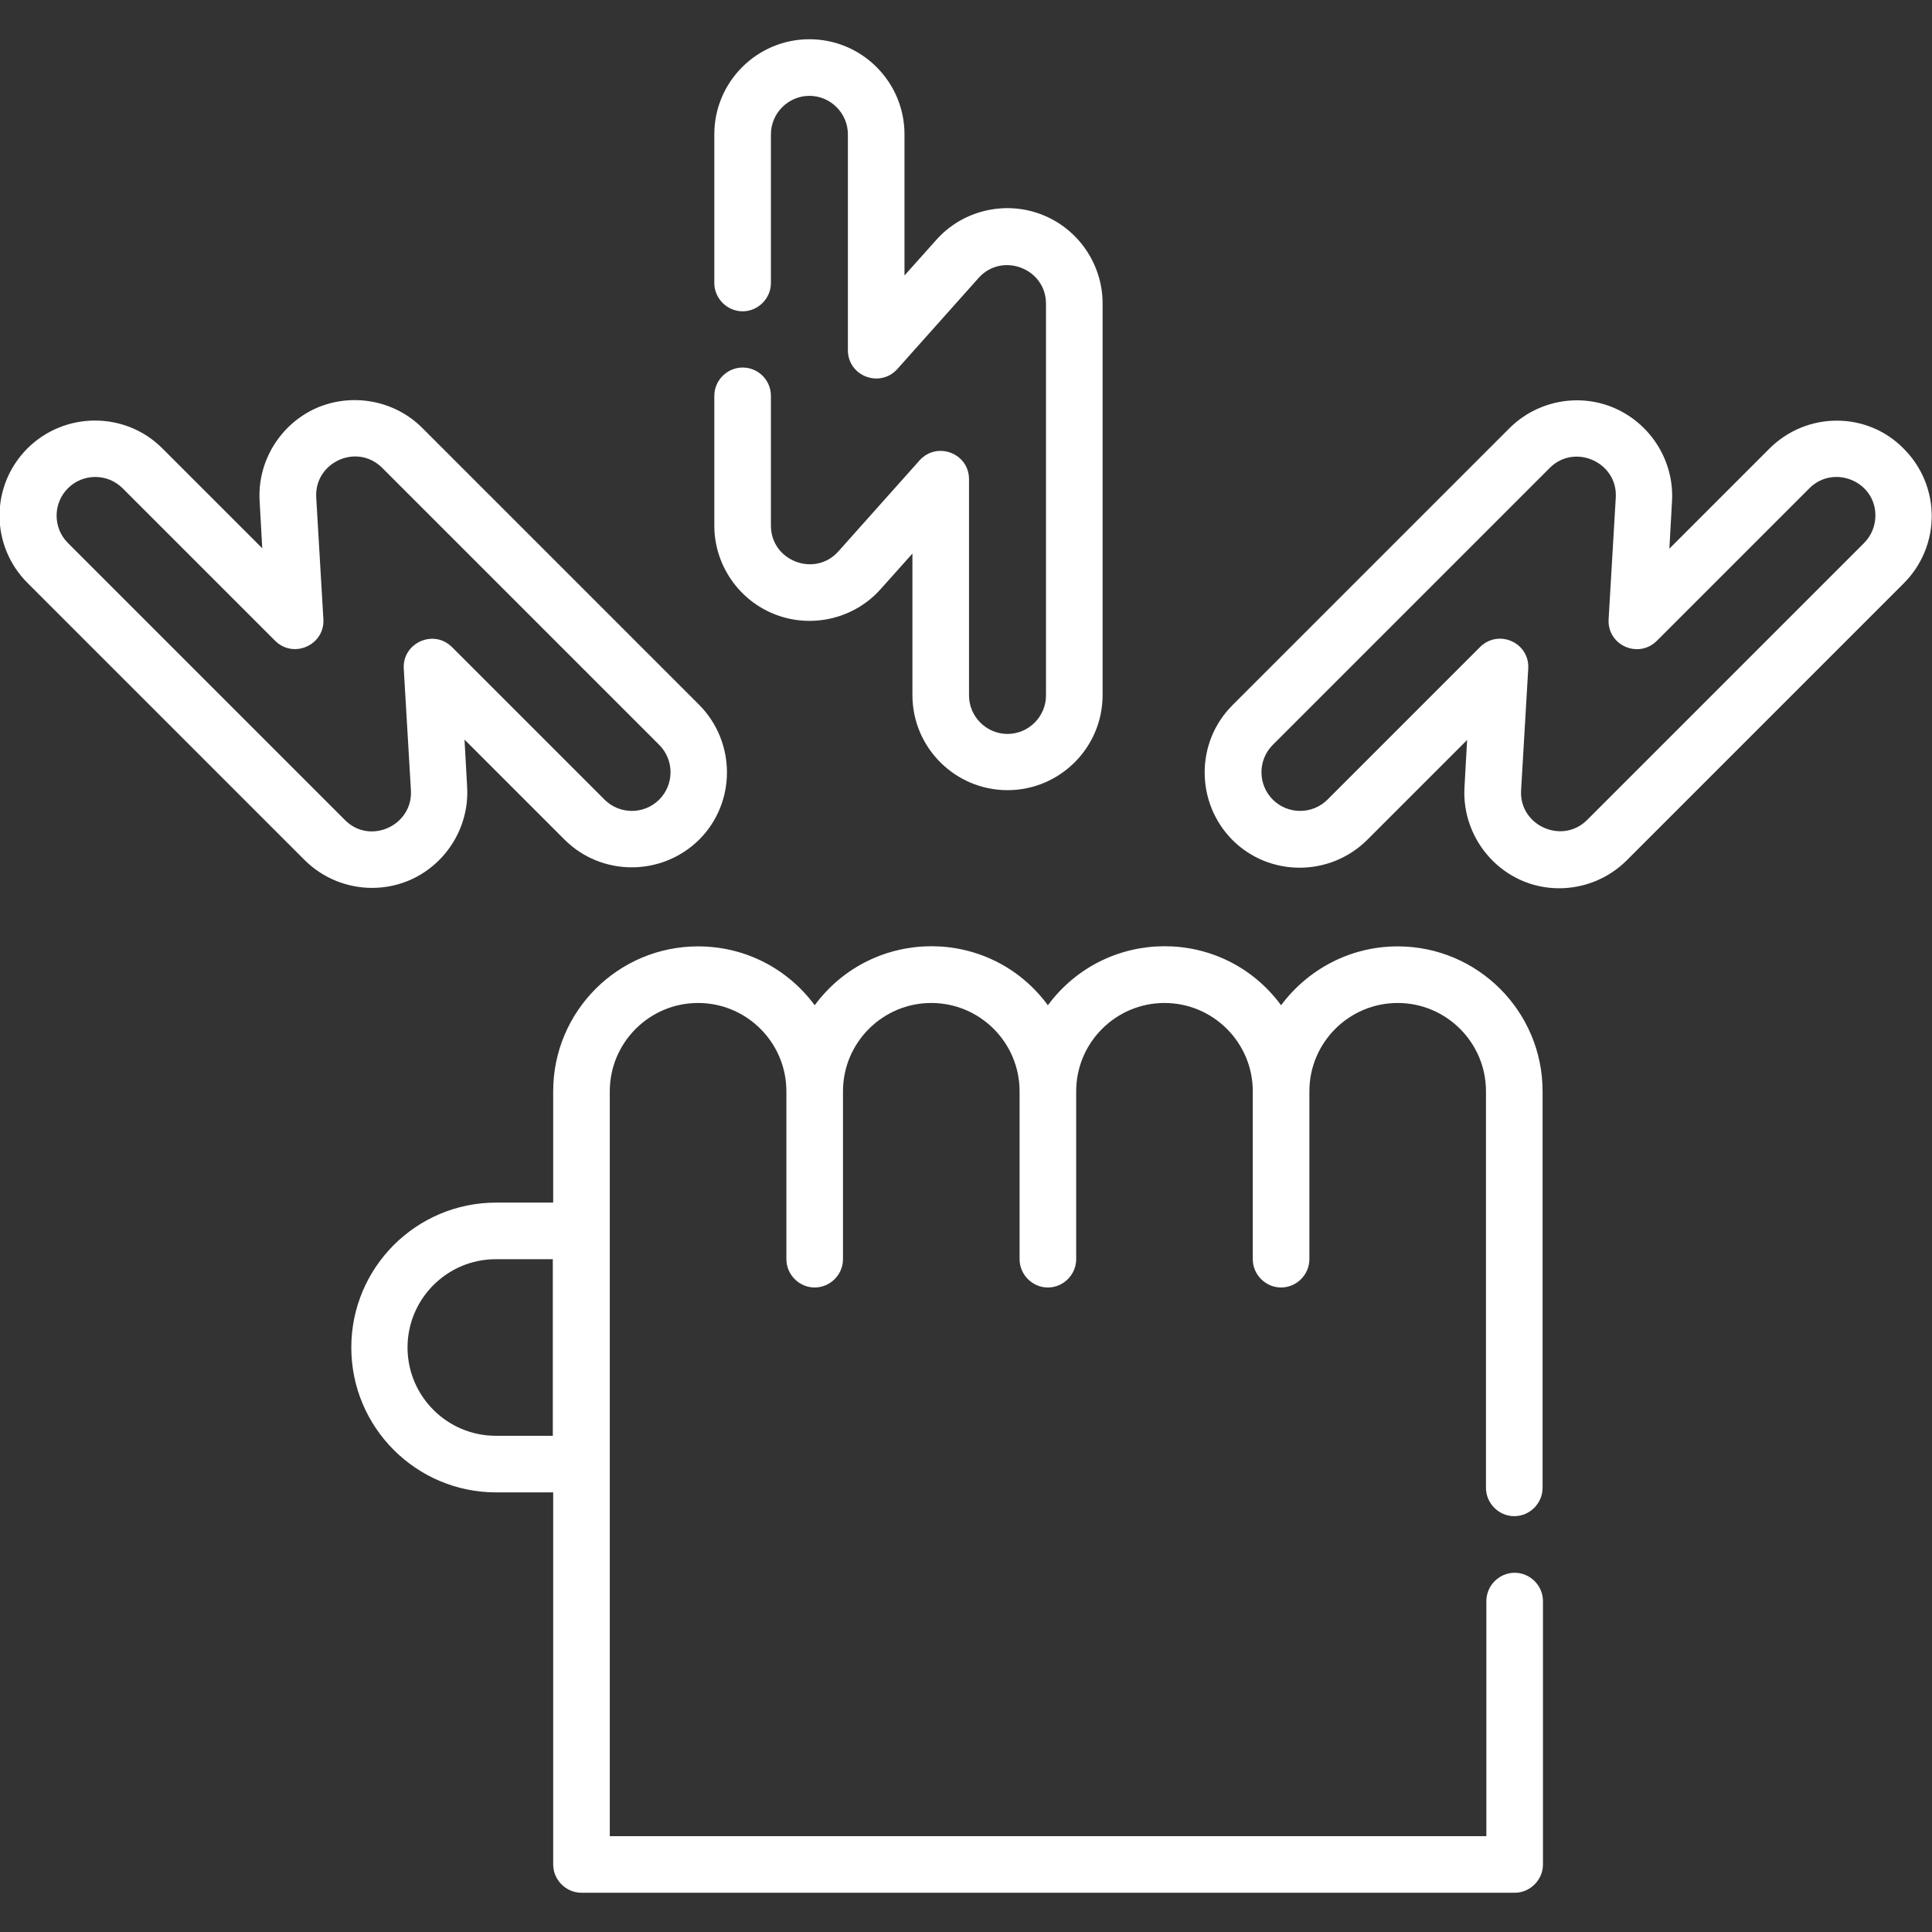
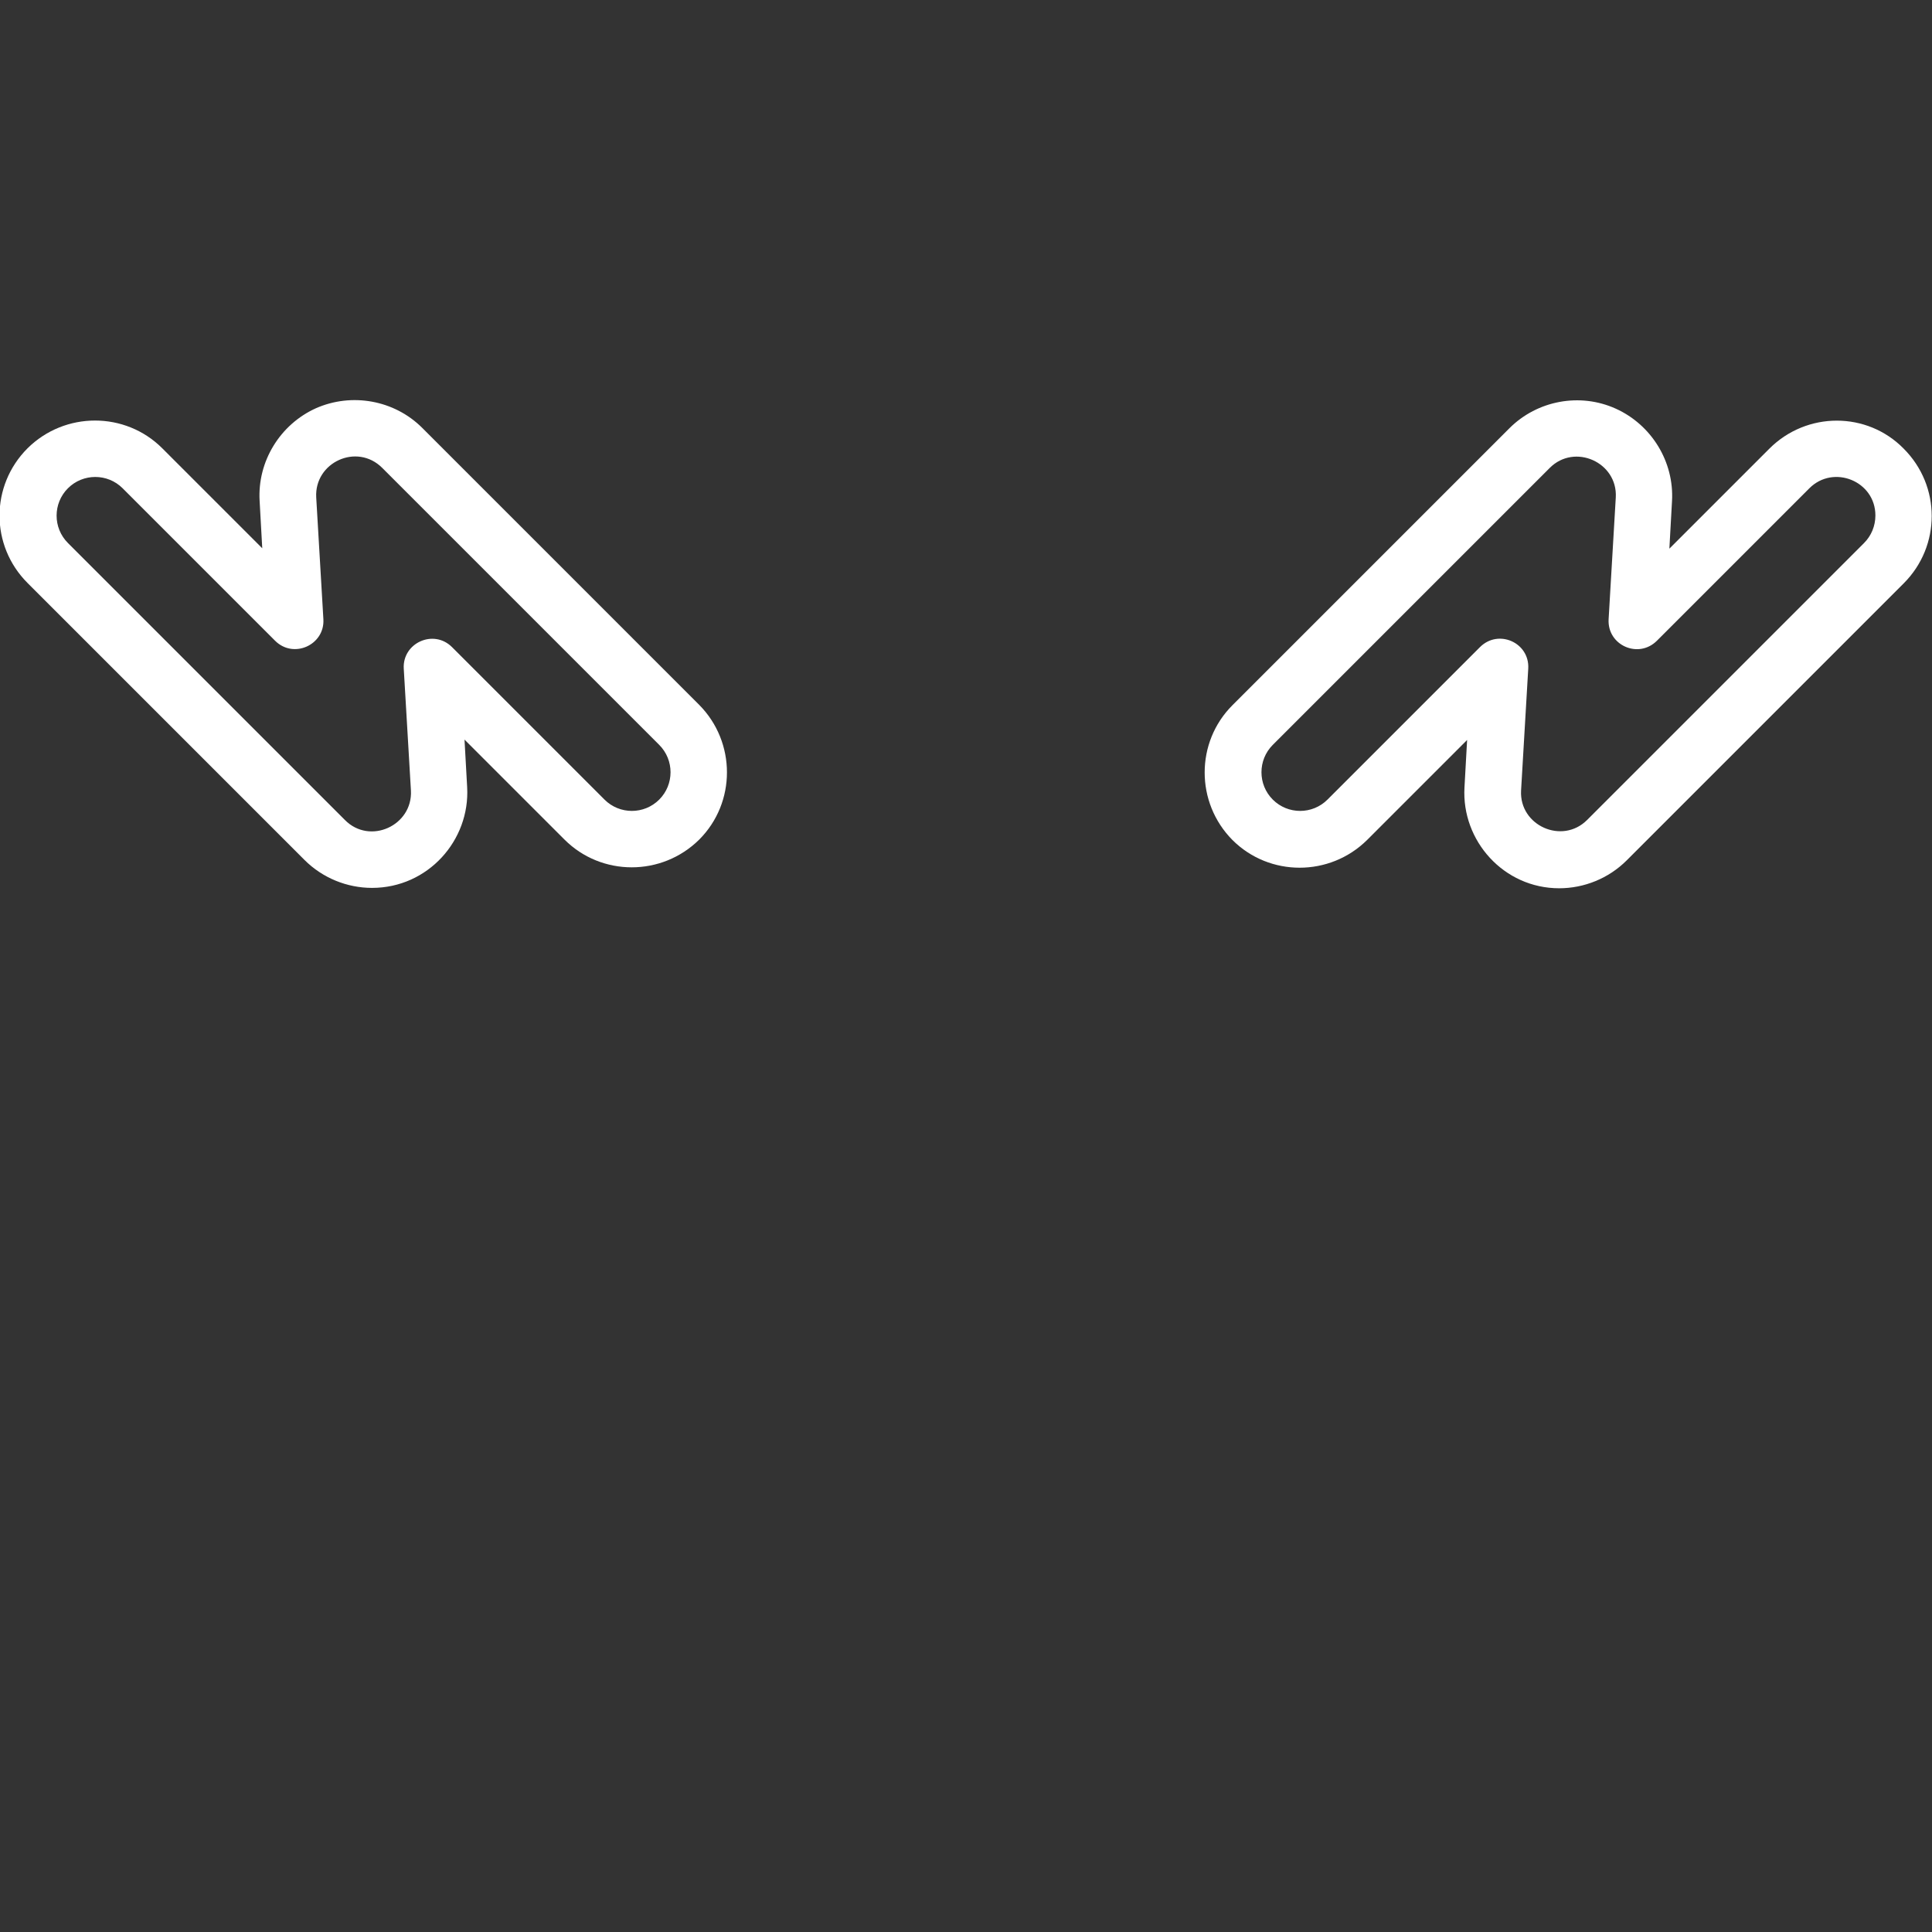
<svg xmlns="http://www.w3.org/2000/svg" version="1.1" id="Capa_1" x="0px" y="0px" viewBox="0 0 512 512" style="enable-background:new 0 0 512 512;" xml:space="preserve">
  <rect x="0" y="0" width="512" height="512" fill="#333333" stroke="none" />
  <style type="text/css">
	.st0{fill:#ffffff;}
</style>
  <g>
-     <path class="st0" d="M196.8,97.4c-4.1,0-7.5,3.4-7.5,7.5v34.4c0,10.4,6.5,19.9,16.3,23.6c9.7,3.7,20.9,1,27.8-6.8l8.4-9.4v37.5   c0,13.9,11.3,25.2,25.2,25.2s25.2-11.3,25.2-25.2V80.4c0-10.4-6.5-19.9-16.3-23.6c-9.7-3.7-20.9-1-27.8,6.8l-8.4,9.4V35.6   c0-13.9-11.3-25.2-25.2-25.2s-25.2,11.3-25.2,25.2V75c0,4.1,3.4,7.5,7.5,7.5s7.5-3.4,7.5-7.5V35.6c0-5.6,4.6-10.2,10.2-10.2   s10.2,4.6,10.2,10.2v57.2c0,6.9,8.5,10.1,13.1,5l21.5-24.1c6.2-7,17.9-2.6,17.9,6.8v103.8c0,5.6-4.6,10.2-10.2,10.2   s-10.2-4.6-10.2-10.2V127c0-6.9-8.5-10.1-13.1-5l-21.5,24.1c-6.2,7-17.9,2.6-17.9-6.8v-34.4C204.3,100.8,201,97.4,196.8,97.4   L196.8,97.4z" />
    <path class="st0" d="M123.8,208.6l-0.7-12.6l26.5,26.5c9.8,9.8,25.8,9.8,35.7,0c9.8-9.8,9.8-25.8,0-35.7l-73.4-73.4   c-7.4-7.4-18.7-9.4-28.2-5.2c-9.5,4.3-15.5,14.1-14.9,24.5l0.7,12.6l-26.5-26.5c-9.8-9.8-25.8-9.8-35.7,0c-9.9,9.9-9.9,25.8,0,35.7   l73.4,73.4c4.8,4.8,11.3,7.4,17.9,7.4C113.4,235.3,124.6,222.7,123.8,208.6L123.8,208.6z M91.4,217.3L18,143.9c-4-4-4-10.5,0-14.5   c4-4,10.5-4,14.5,0l40.4,40.4c4.9,4.9,13.2,1.1,12.8-5.7l-1.9-32.3c-0.5-9.3,10.8-14.5,17.5-7.8l73.4,73.4c4,4,4,10.5,0,14.5   s-10.5,4-14.5,0l-40.4-40.4c-4.9-4.9-13.2-1.1-12.8,5.7l1.9,32.3C109.4,218.8,98,224,91.4,217.3L91.4,217.3z" />
    <path class="st0" d="M468.9,118.9l-26.5,26.5l0.7-12.6c0.6-10.4-5.4-20.2-14.9-24.5c-9.5-4.3-20.8-2.2-28.2,5.2l-73.4,73.4   c-9.8,9.8-9.8,25.8,0,35.7c9.8,9.8,25.8,9.8,35.7,0l26.5-26.5l-0.7,12.6c-0.8,14.1,10.4,26.7,25.1,26.7c6.6,0,13.1-2.6,17.9-7.4   l73.4-73.4c9.9-9.9,9.9-25.8,0-35.7C494.8,109,478.8,109,468.9,118.9z M494,143.9l-73.4,73.4c-6.6,6.6-18,1.5-17.5-7.8l1.9-32.3   c0.4-6.9-7.9-10.6-12.8-5.7l-40.4,40.4c-4,4-10.5,4-14.5,0c-4-4-4-10.5,0-14.5l73.4-73.4c6.6-6.6,18-1.5,17.5,7.8l-1.9,32.3   c-0.4,6.9,7.9,10.6,12.8,5.7l40.4-40.4c6.4-6.4,17.5-1.9,17.5,7.2C497,139.4,495.9,142,494,143.9L494,143.9z" />
-     <path class="st0" d="M370.4,250.8c-12.7,0-23.9,6.2-30.9,15.6c-15.4-20.9-46.4-20.8-61.8,0c-15.4-20.9-46.4-20.8-61.8,0   c-7-9.5-18.2-15.6-30.9-15.6c-21.2,0-38.4,17.2-38.4,38.4v29.5h-15.1c-21.2,0-38.4,17.2-38.4,38.4c0,21.2,17.2,38.4,38.4,38.4h15.1   v98.6c0,4.1,3.4,7.5,7.5,7.5h247.3c4.1,0,7.5-3.4,7.5-7.5v-69.8c0-4.1-3.4-7.5-7.5-7.5s-7.5,3.4-7.5,7.5v62.3H161.6   c0-5.7,0-192,0-197.4c0-12.9,10.5-23.4,23.4-23.4c12.9,0,23.4,10.5,23.4,23.4v44.5c0,4.1,3.4,7.5,7.5,7.5s7.5-3.4,7.5-7.5v-44.5   c0-12.9,10.5-23.4,23.4-23.4c12.9,0,23.4,10.5,23.4,23.4v44.5c0,4.1,3.4,7.5,7.5,7.5s7.5-3.4,7.5-7.5v-44.5   c0-12.9,10.5-23.4,23.4-23.4c12.9,0,23.4,10.5,23.4,23.4v44.5c0,4.1,3.4,7.5,7.5,7.5s7.5-3.4,7.5-7.5c0-1.4,0-47.5,0-44.5   c0-12.9,10.5-23.4,23.4-23.4c12.9,0,23.4,10.5,23.4,23.4v105.1c0,4.1,3.4,7.5,7.5,7.5s7.5-3.4,7.5-7.5V289.2   C408.8,268,391.6,250.8,370.4,250.8L370.4,250.8z M131.4,380.5c-12.9,0-23.4-10.5-23.4-23.4c0-12.9,10.5-23.4,23.4-23.4h15.1v46.8   L131.4,380.5z" />
  </g>
</svg>